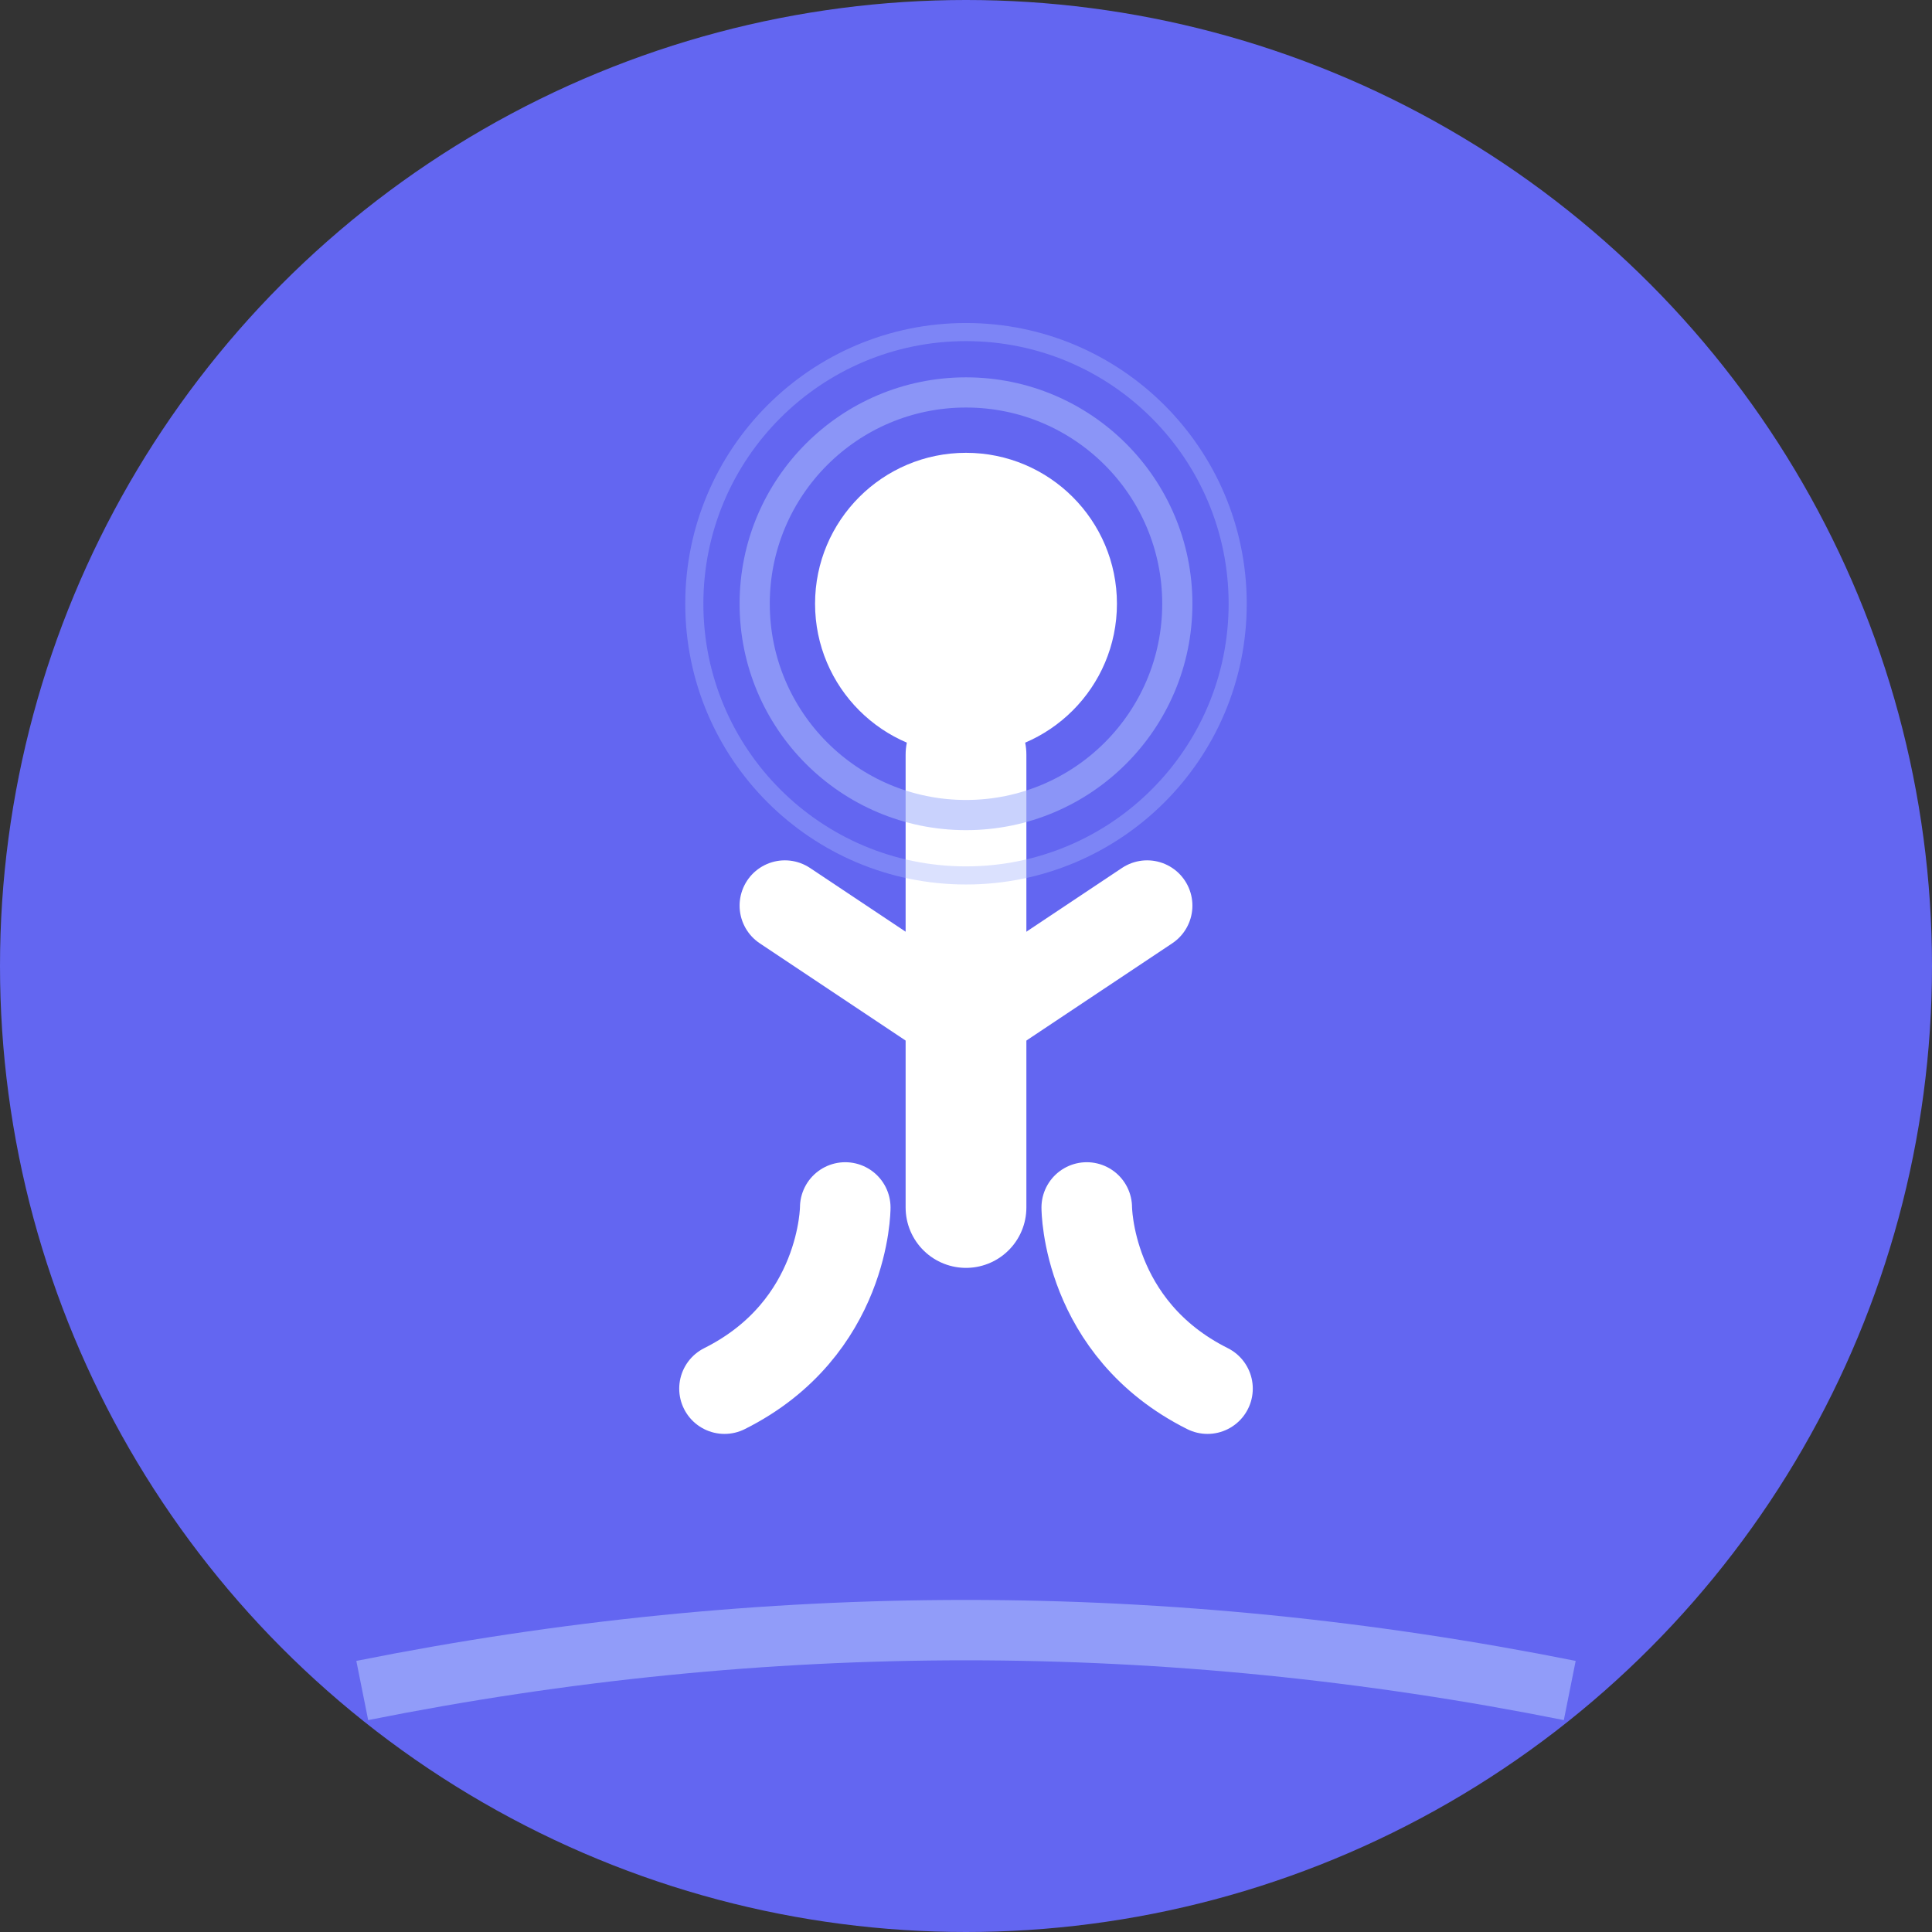
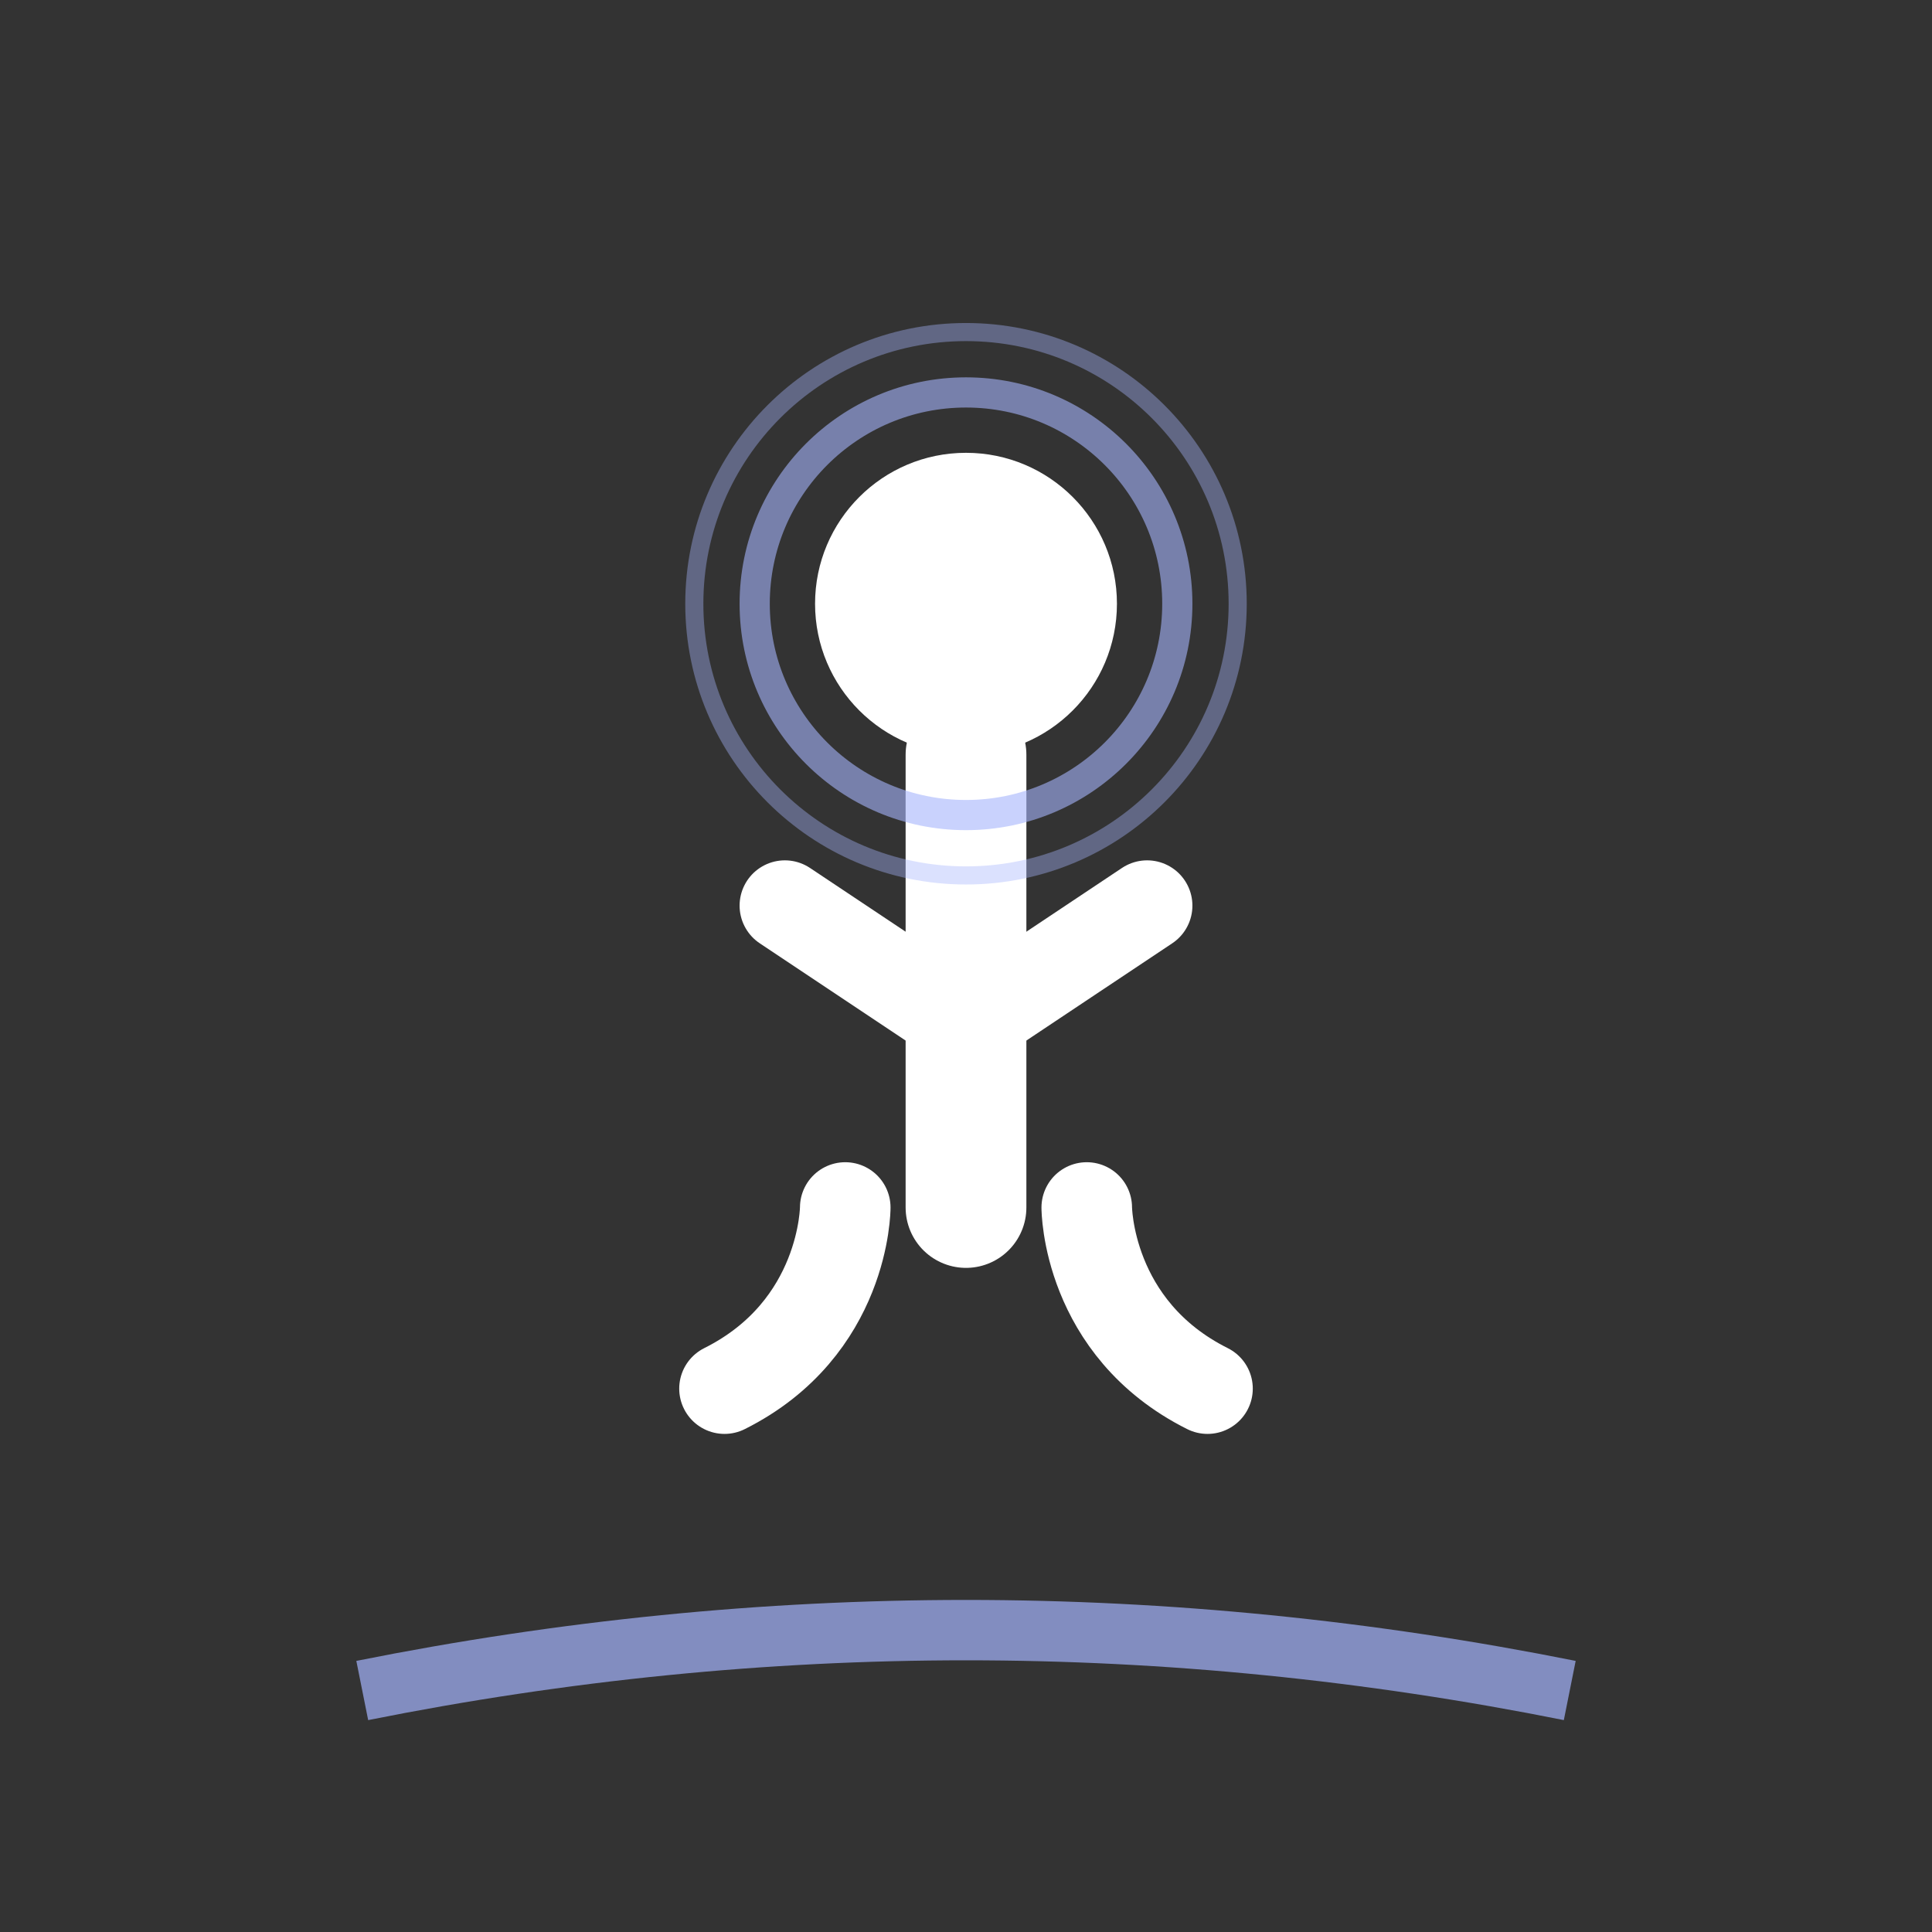
<svg xmlns="http://www.w3.org/2000/svg" width="32" height="32" viewBox="0 0 32 32" fill="none">
  <rect x="0" y="0" width="32" height="32" fill="#333333" stroke="none" />
-   <circle cx="16" cy="16" r="16" fill="#6366F1" />
  <g transform="translate(8, 6)">
    <circle cx="8" cy="4" r="2.5" fill="#FFFFFF" />
    <path d="M8 6.5 C8 6.5, 8 14, 8 14" stroke="#FFFFFF" stroke-width="2" stroke-linecap="round" />
    <path d="M5 9 C5 9, 8 11, 8 11" stroke="#FFFFFF" stroke-width="1.5" stroke-linecap="round" />
    <path d="M11 9 C11 9, 8 11, 8 11" stroke="#FFFFFF" stroke-width="1.5" stroke-linecap="round" />
    <path d="M6 14 C6 14, 6 16, 4 17" stroke="#FFFFFF" stroke-width="1.5" stroke-linecap="round" />
    <path d="M10 14 C10 14, 10 16, 12 17" stroke="#FFFFFF" stroke-width="1.5" stroke-linecap="round" />
    <circle cx="8" cy="4" r="3.5" fill="none" stroke="#A5B4FC" stroke-width="0.5" opacity="0.6" />
    <circle cx="8" cy="4" r="4.5" fill="none" stroke="#A5B4FC" stroke-width="0.3" opacity="0.4" />
  </g>
  <path d="M6 28 Q16 26 26 28" stroke="#A5B4FC" stroke-width="1" fill="none" opacity="0.7" />
</svg>